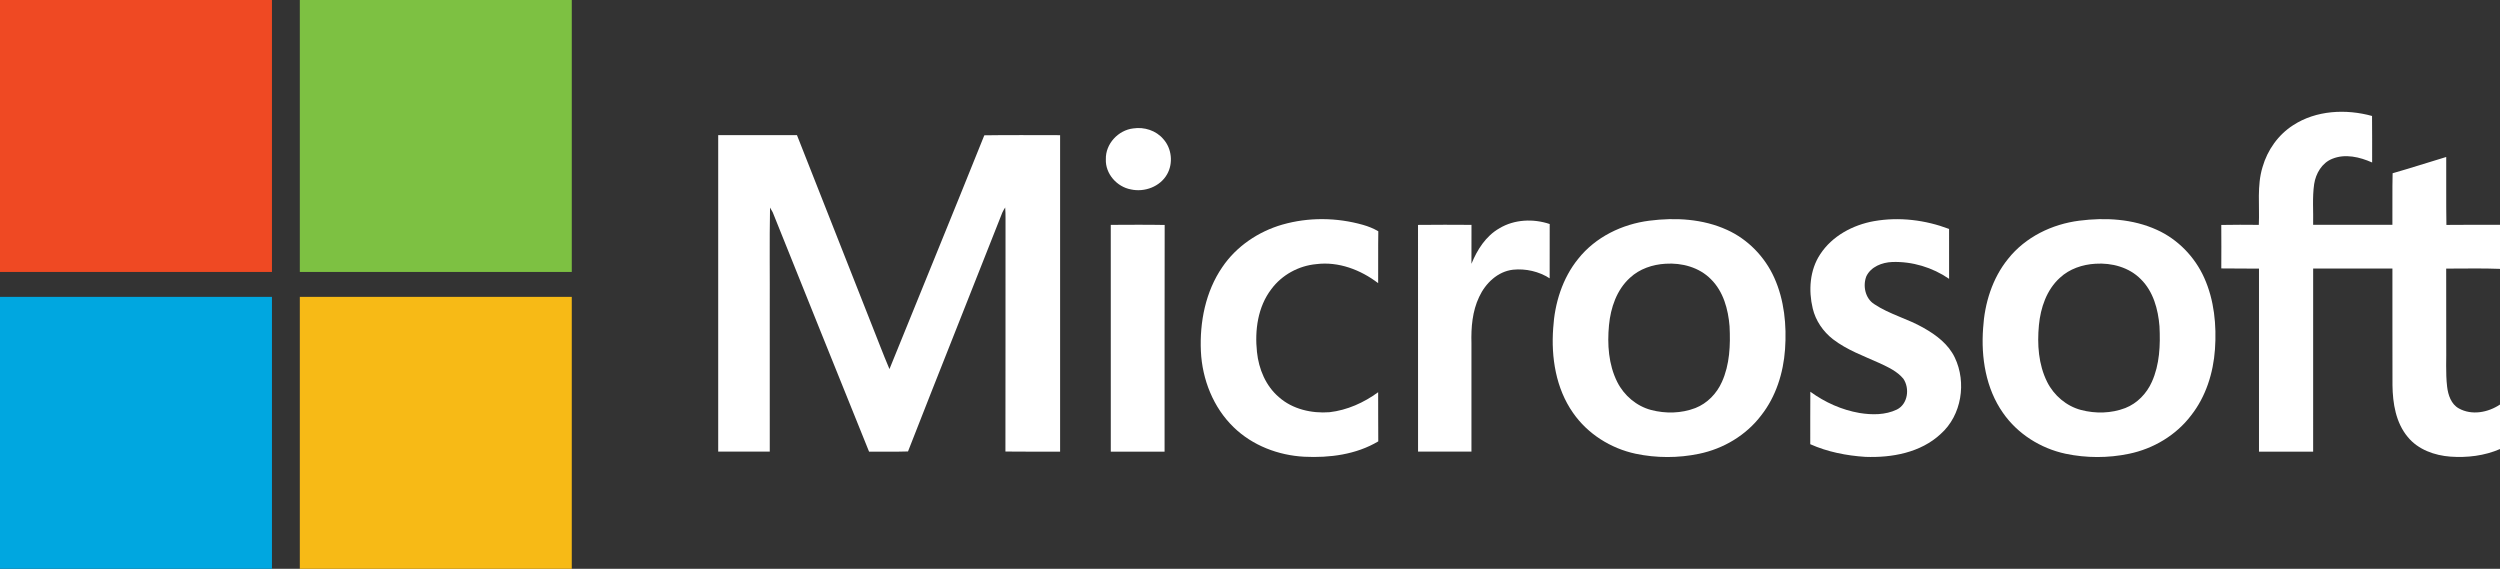
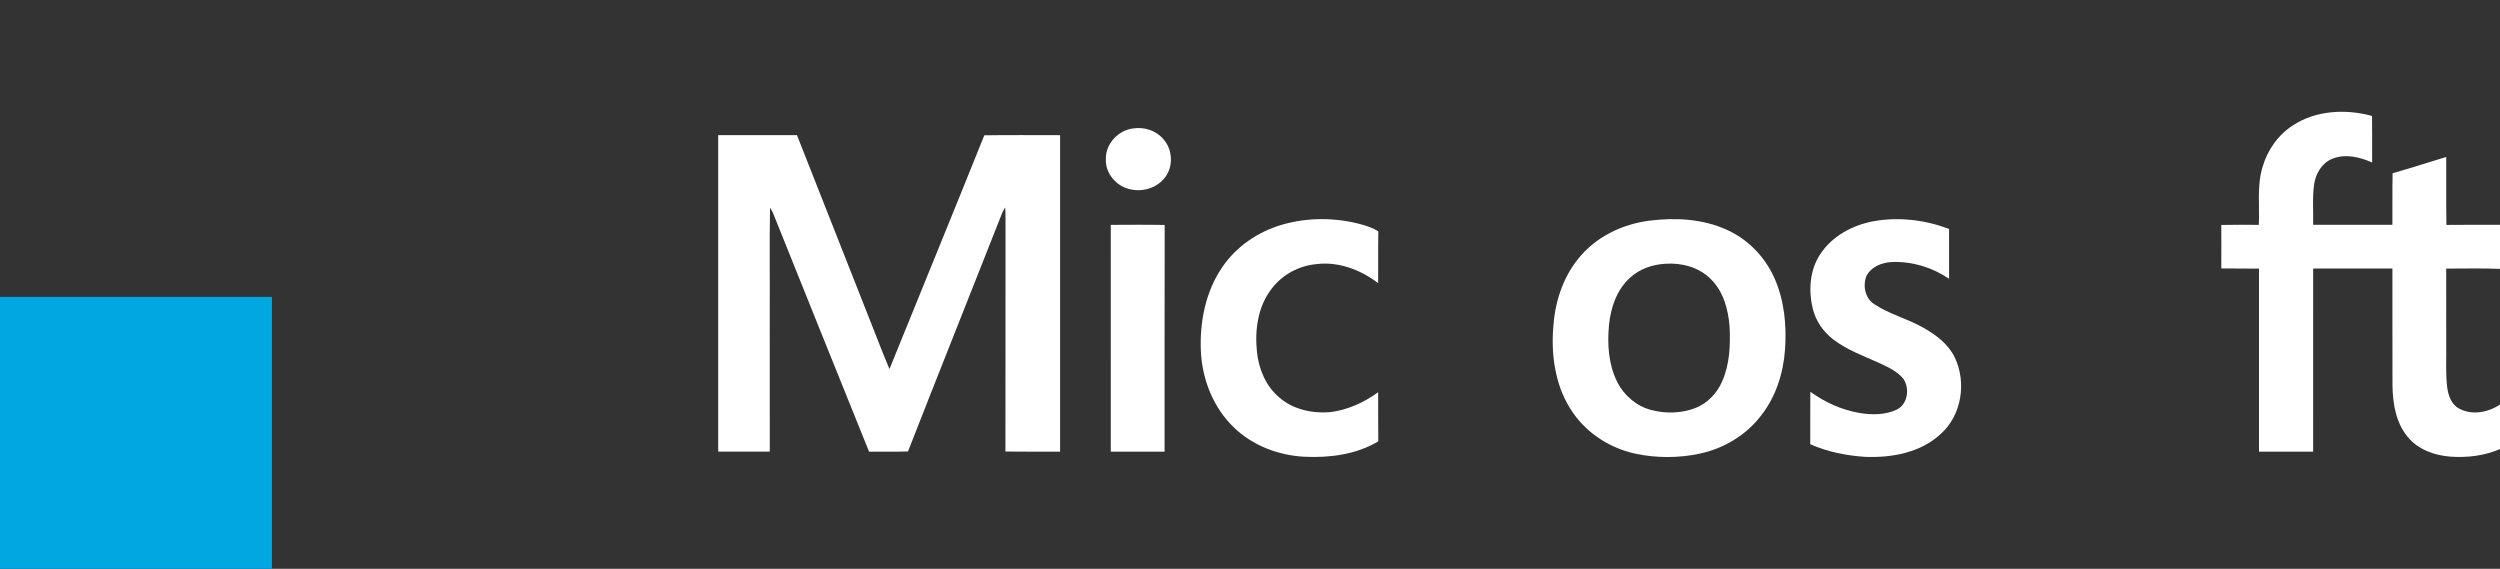
<svg xmlns="http://www.w3.org/2000/svg" id="Layer_1" data-name="Layer 1" viewBox="0 0 1814.76 412.89">
  <rect x="0" y="0" width="1814.76" height="412.89" fill="#333333" stroke="none" />
  <defs>
    <style>
      .cls-1 {
        fill: #fff;
        fill-rule: evenodd;
      }

      .cls-2 {
        fill: #00a7e0;
      }

      .cls-3 {
        fill: #f7ba16;
      }

      .cls-4 {
        fill: #ef4923;
      }

      .cls-5 {
        fill: #7dc142;
      }
    </style>
  </defs>
  <g>
-     <rect class="cls-4" width="197.41" height="197.41" />
-     <rect class="cls-5" x="217.64" width="197.41" height="197.41" />
    <rect class="cls-2" y="215.49" width="197.41" height="197.41" />
-     <rect class="cls-3" x="217.64" y="215.49" width="197.41" height="197.41" />
  </g>
  <g>
    <path class="cls-1" d="m1664.56,90.92c16.76-10.93,38.42-11.95,57.31-6.74.16,11.25.03,22.51.07,33.77-8.98-3.96-19.53-6.55-28.97-2.66-7.49,2.98-11.95,10.68-13.12,18.38-1.41,9.77-.5,19.67-.73,29.5,19.17.04,38.34,0,57.53.02.13-12.47-.16-24.95.16-37.43,13.04-3.72,25.93-7.89,38.91-11.81.1,16.43-.14,32.88.14,49.32,12.95-.18,25.94-.04,38.91-.09v31.99c-13.02-.54-26.05-.14-39.07-.19.06,18.39.01,36.78.03,55.19.2,10.19-.55,20.42.65,30.58.72,5.98,2.88,12.61,8.49,15.71,9.38,5.26,21.29,2.97,29.9-2.81v32.31c-11.24,4.89-23.79,6.38-35.95,5.52-11.53-.86-23.48-5.06-31-14.25-8.69-10.38-10.93-24.44-11.11-37.59-.1-28.23.01-56.46-.04-84.7-19.19,0-38.38-.02-57.54.01-.02,44.3-.01,88.6-.01,132.9h-39.31c0-44.29-.07-88.56,0-132.85-9.11-.18-18.24.04-27.36-.15.03-10.51.09-21.04-.01-31.56,9.06-.21,18.15-.13,27.25-.06.66-13.98-1.47-28.37,2.71-41.99,3.53-12.3,11.36-23.39,22.17-30.33Z" />
    <path class="cls-1" d="m822.69,93.21c7.93-1.2,16.51,1.51,21.76,7.73,6.16,6.8,7.29,17.64,2.73,25.59-5.05,8.97-16.33,13.14-26.18,10.98-10.21-1.84-18.71-11.35-18.26-21.95-.29-11.15,9.02-21.1,19.94-22.35Z" />
    <path class="cls-1" d="m521.34,98.09h57.18c17.8,45.29,35.73,90.53,53.55,135.81,4.56,11.32,8.81,22.78,13.59,34.02,22.9-56.59,46.13-113.04,68.85-169.7,18.34-.3,36.68-.07,55.02-.1-.04,76.58-.02,153.15,0,229.73-13.24-.03-26.46.11-39.69-.08.14-56.51-.01-113.02.07-169.54.02-2.54-.07-5.08-.24-7.62-.78,1.18-1.47,2.4-2.07,3.67-22.72,57.85-45.88,115.53-68.48,173.43-9.41.34-18.84.02-28.26.17-23.45-57.84-46.59-115.82-69.92-173.71-.62-1.2-1.27-2.38-1.97-3.5-.48,24.76-.08,49.54-.21,74.3.01,34.29-.02,68.58.01,102.87-12.48.03-24.97,0-37.43,0-.01-76.58-.03-153.17,0-229.76Z" />
    <path class="cls-1" d="m930.9,163.03c18.98-5.42,39.44-5.2,58.4.17,3.91,1.1,7.7,2.61,11.22,4.68-.22,12.55,0,25.11-.12,37.67-12.68-9.7-28.76-15.85-44.88-13.82-12.79,1.16-25,7.81-32.66,18.17-9.84,12.85-12.11,29.9-10.42,45.62,1.27,12.3,6.34,24.58,15.89,32.73,9.91,8.83,23.82,11.96,36.78,10.97,12.82-1.48,24.92-6.92,35.29-14.51.1,11.89-.05,23.78.09,35.68-16.07,9.58-35.34,12.06-53.75,11.15-18.83-1-37.59-8.14-51.22-21.4-14.8-14.3-22.84-34.69-23.79-55.12-.96-21.24,3.36-43.39,15.55-61.13,10.23-15.13,26.21-25.84,43.63-30.87Z" />
    <path class="cls-1" d="m1360.42,160.52c18.19-3.21,37.22-.86,54.42,5.67.03,12.08,0,24.15.01,36.22-12.02-8.28-26.71-12.73-41.3-12.22-7.35.28-15.44,3.4-18.78,10.4-2.67,6.92-.81,16,5.7,20.15,11.15,7.47,24.45,10.64,36,17.34,9.09,5.12,17.93,11.82,22.52,21.47,8.66,18.07,4.99,41.96-10.22,55.44-14.54,13.61-35.46,17.37-54.72,16.65-13.67-.89-27.41-3.59-39.98-9.19.05-12.7-.07-25.4.06-38.09,10.57,7.69,22.77,13.19,35.68,15.42,8.99,1.47,18.76,1.53,27.14-2.49,8.02-4,9.46-15.41,4.68-22.39-4.45-5.38-10.99-8.35-17.16-11.26-11.58-5.22-23.75-9.58-33.93-17.4-7.16-5.59-12.58-13.47-14.68-22.35-3.15-13.1-2.17-27.85,5.42-39.3,8.69-13.34,23.77-21.34,39.13-24.08Z" />
-     <path class="cls-1" d="m1088.44,165.71c10.86-6.53,24.65-7.08,36.49-3.09-.05,13.14,0,26.28-.03,39.42-7.75-5.03-17.43-7.19-26.57-6.26-11.16,1.27-20.01,9.85-24.59,19.7-4.98,10.43-5.92,22.22-5.61,33.62,0,26.25.01,52.5,0,78.74h-38.76c-.03-54.86.04-109.73-.03-164.58,12.94-.17,25.88-.1,38.82-.03-.06,9.42,0,18.84-.03,28.27,4.2-10.25,10.46-20.21,20.32-25.79Z" />
    <path class="cls-1" d="m806.32,163.23c13.04-.05,26.08-.18,39.12.07-.15,54.85-.01,109.71-.07,164.55h-39.04c-.03-54.86.01-109.73-.02-164.62Z" />
    <path class="cls-1" d="m1255.5,236.96c.69,13.55.13,27.68-5.54,40.24-3.76,8.47-10.64,15.62-19.32,19.01-10.16,3.91-21.57,4.14-32.05,1.41-10.66-2.81-19.72-10.54-24.64-20.37-6.34-12.67-7.29-27.32-5.97-41.22,1.19-12.63,5.58-25.63,15.19-34.35,6.96-6.52,16.47-9.7,25.87-10.23,11.81-.78,24.39,2.57,32.89,11.19,9.09,8.95,12.6,21.93,13.58,34.32h0Zm-1.9-70.12c-17.52-7.99-37.42-9.06-56.29-6.65-19.82,2.51-39.12,11.84-51.69,27.68-11.49,14.14-17.08,32.3-18.15,50.32-1.58,21.24,1.95,43.77,14.41,61.5,10.6,15.3,27.34,25.81,45.42,29.68,15.12,3.18,30.93,3.19,46.04.04,17.68-3.64,34.19-13.44,45.14-27.91,10.7-13.62,16.08-30.8,17.29-47.94,1.24-17.57-.54-35.75-7.82-51.94-6.82-15.2-19.14-27.91-34.34-34.78Z" />
-     <path class="cls-1" d="m1567.58,236.96c.69,13.55.13,27.68-5.54,40.24-3.76,8.47-10.64,15.62-19.31,19.01-10.16,3.91-21.57,4.14-32.06,1.41-10.66-2.81-19.72-10.54-24.64-20.37-6.33-12.67-7.29-27.32-5.97-41.22,1.19-12.63,5.58-25.63,15.19-34.35,6.96-6.52,16.47-9.7,25.87-10.23,11.81-.78,24.39,2.57,32.89,11.19,9.09,8.95,12.6,21.93,13.58,34.32h0Zm-1.9-70.12c-17.52-7.99-37.42-9.06-56.29-6.65-19.82,2.51-39.12,11.84-51.69,27.68-11.49,14.14-17.08,32.3-18.15,50.32-1.59,21.24,1.95,43.77,14.41,61.5,10.6,15.3,27.34,25.81,45.42,29.68,15.12,3.18,30.93,3.19,46.04.04,17.68-3.64,34.19-13.44,45.14-27.91,10.7-13.62,16.09-30.8,17.29-47.94,1.23-17.57-.54-35.75-7.82-51.94-6.82-15.2-19.14-27.91-34.34-34.78Z" />
  </g>
</svg>